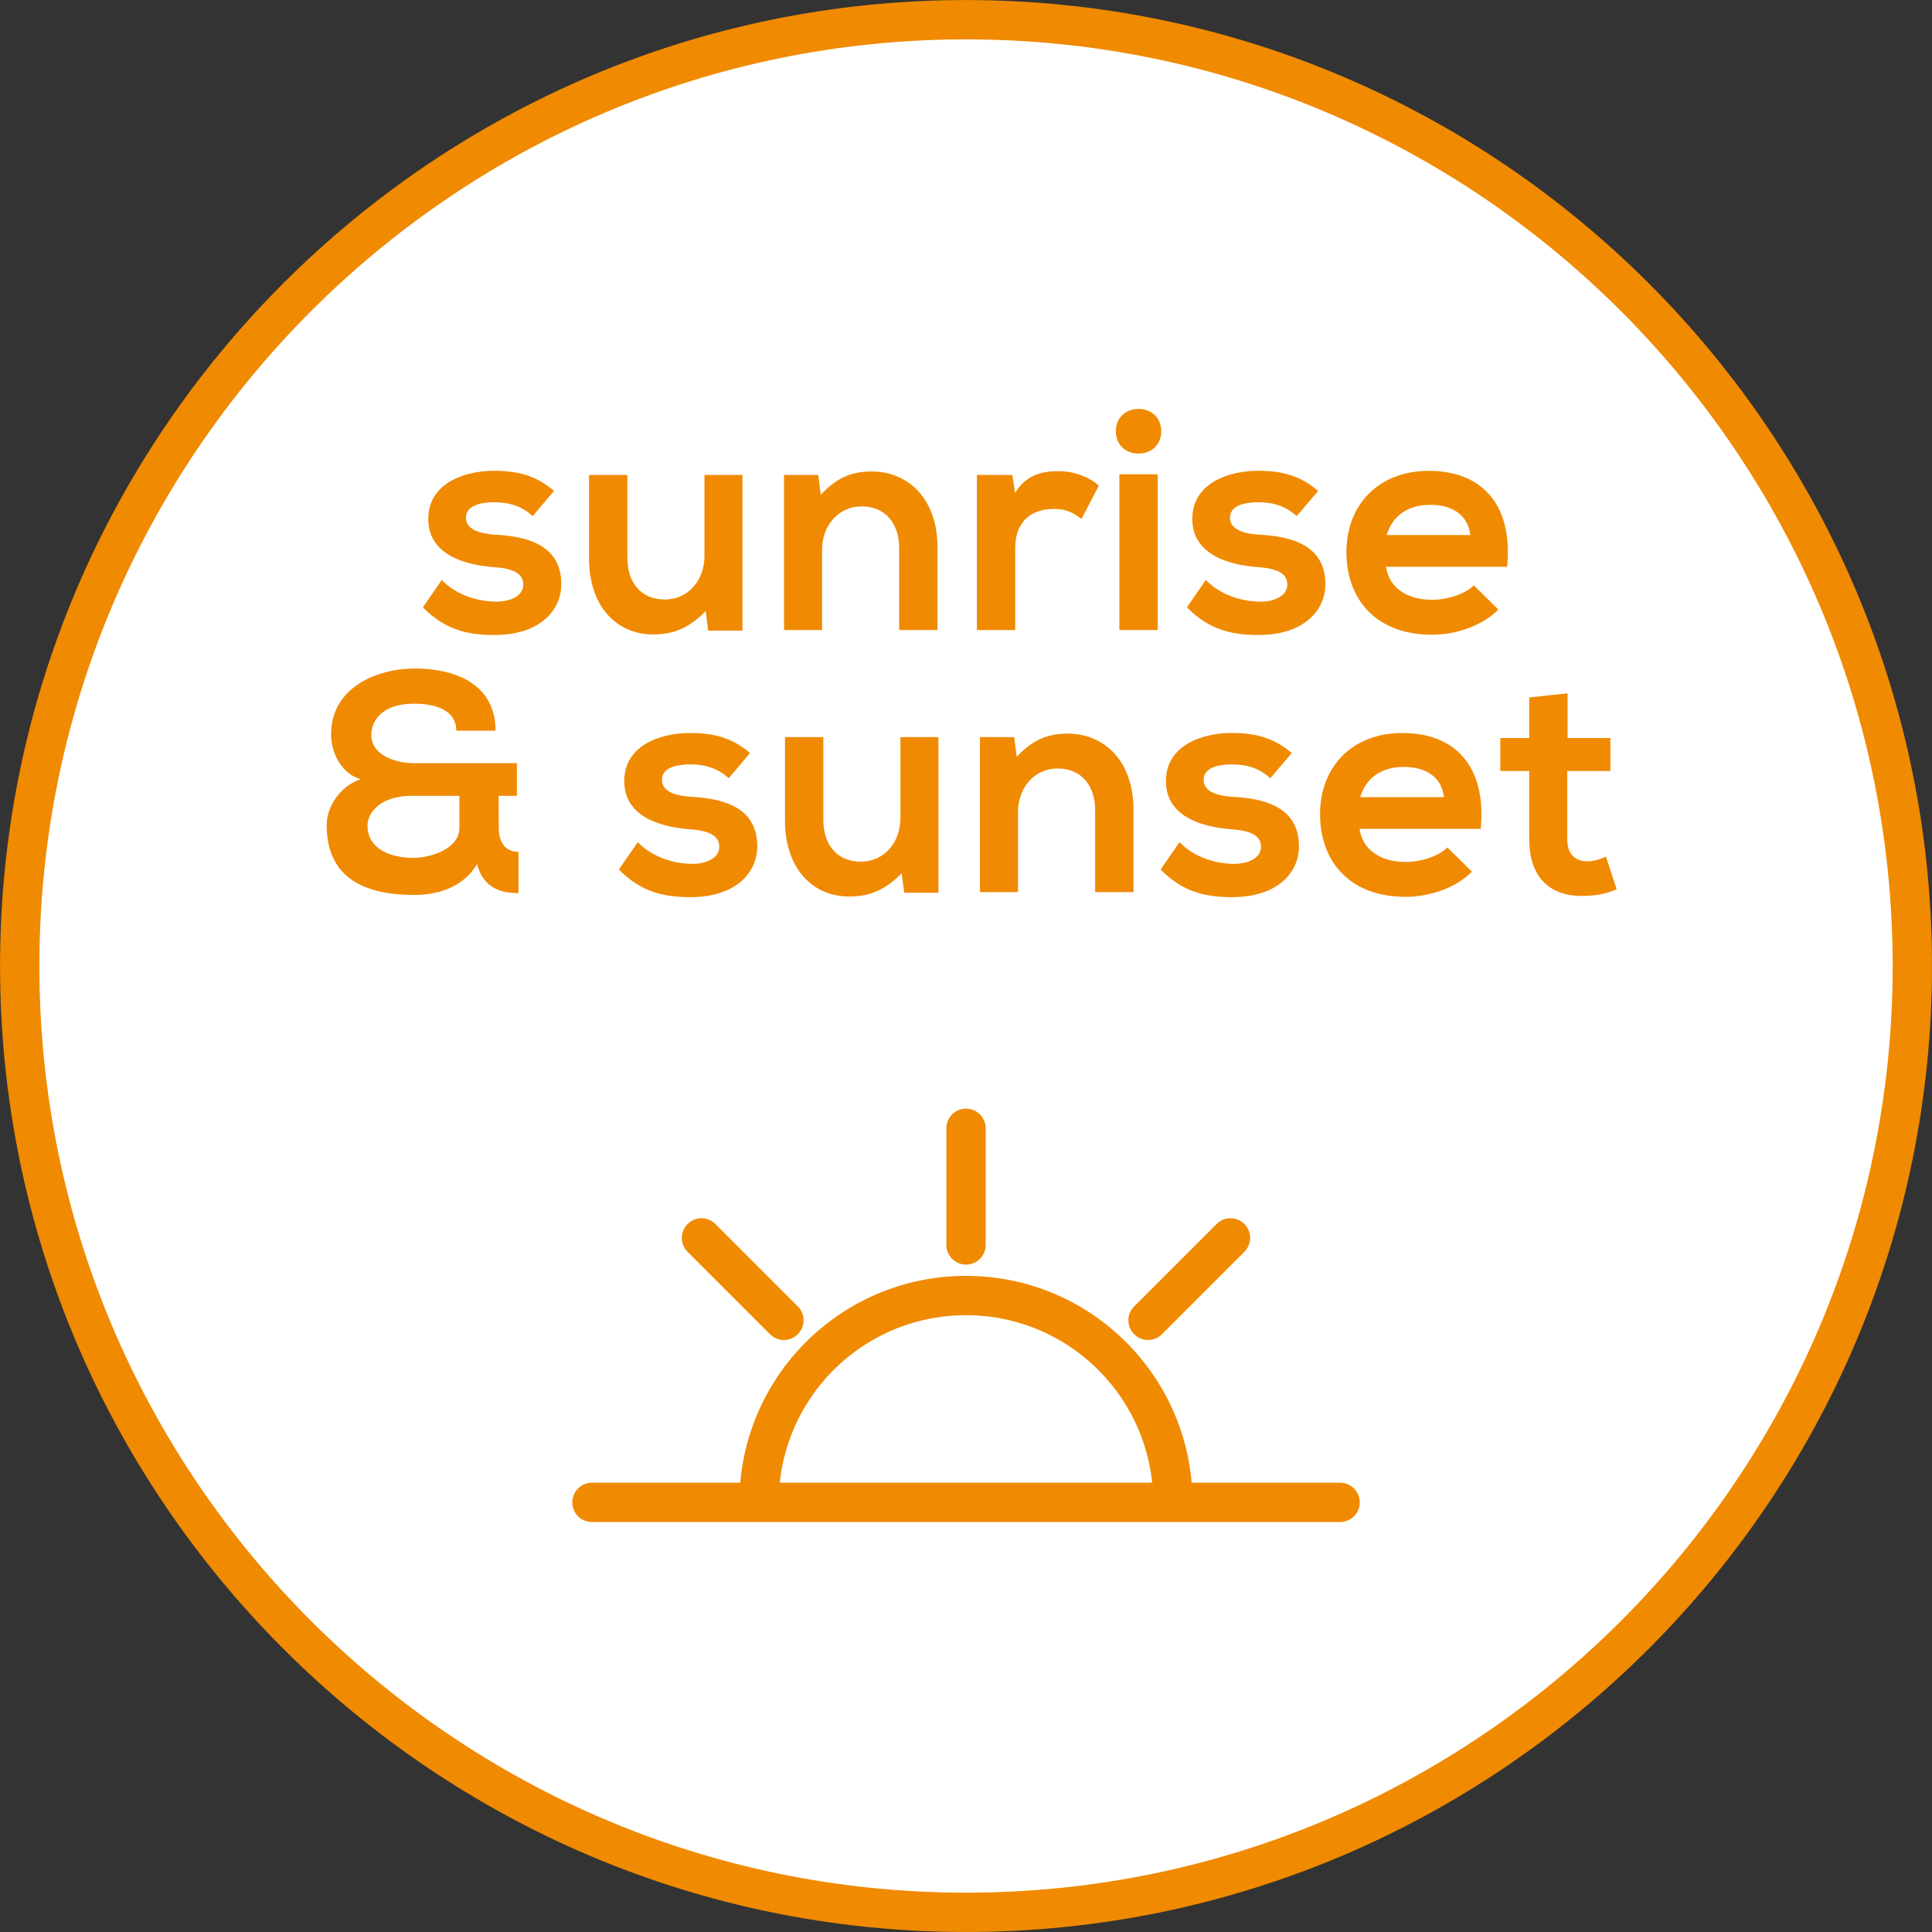
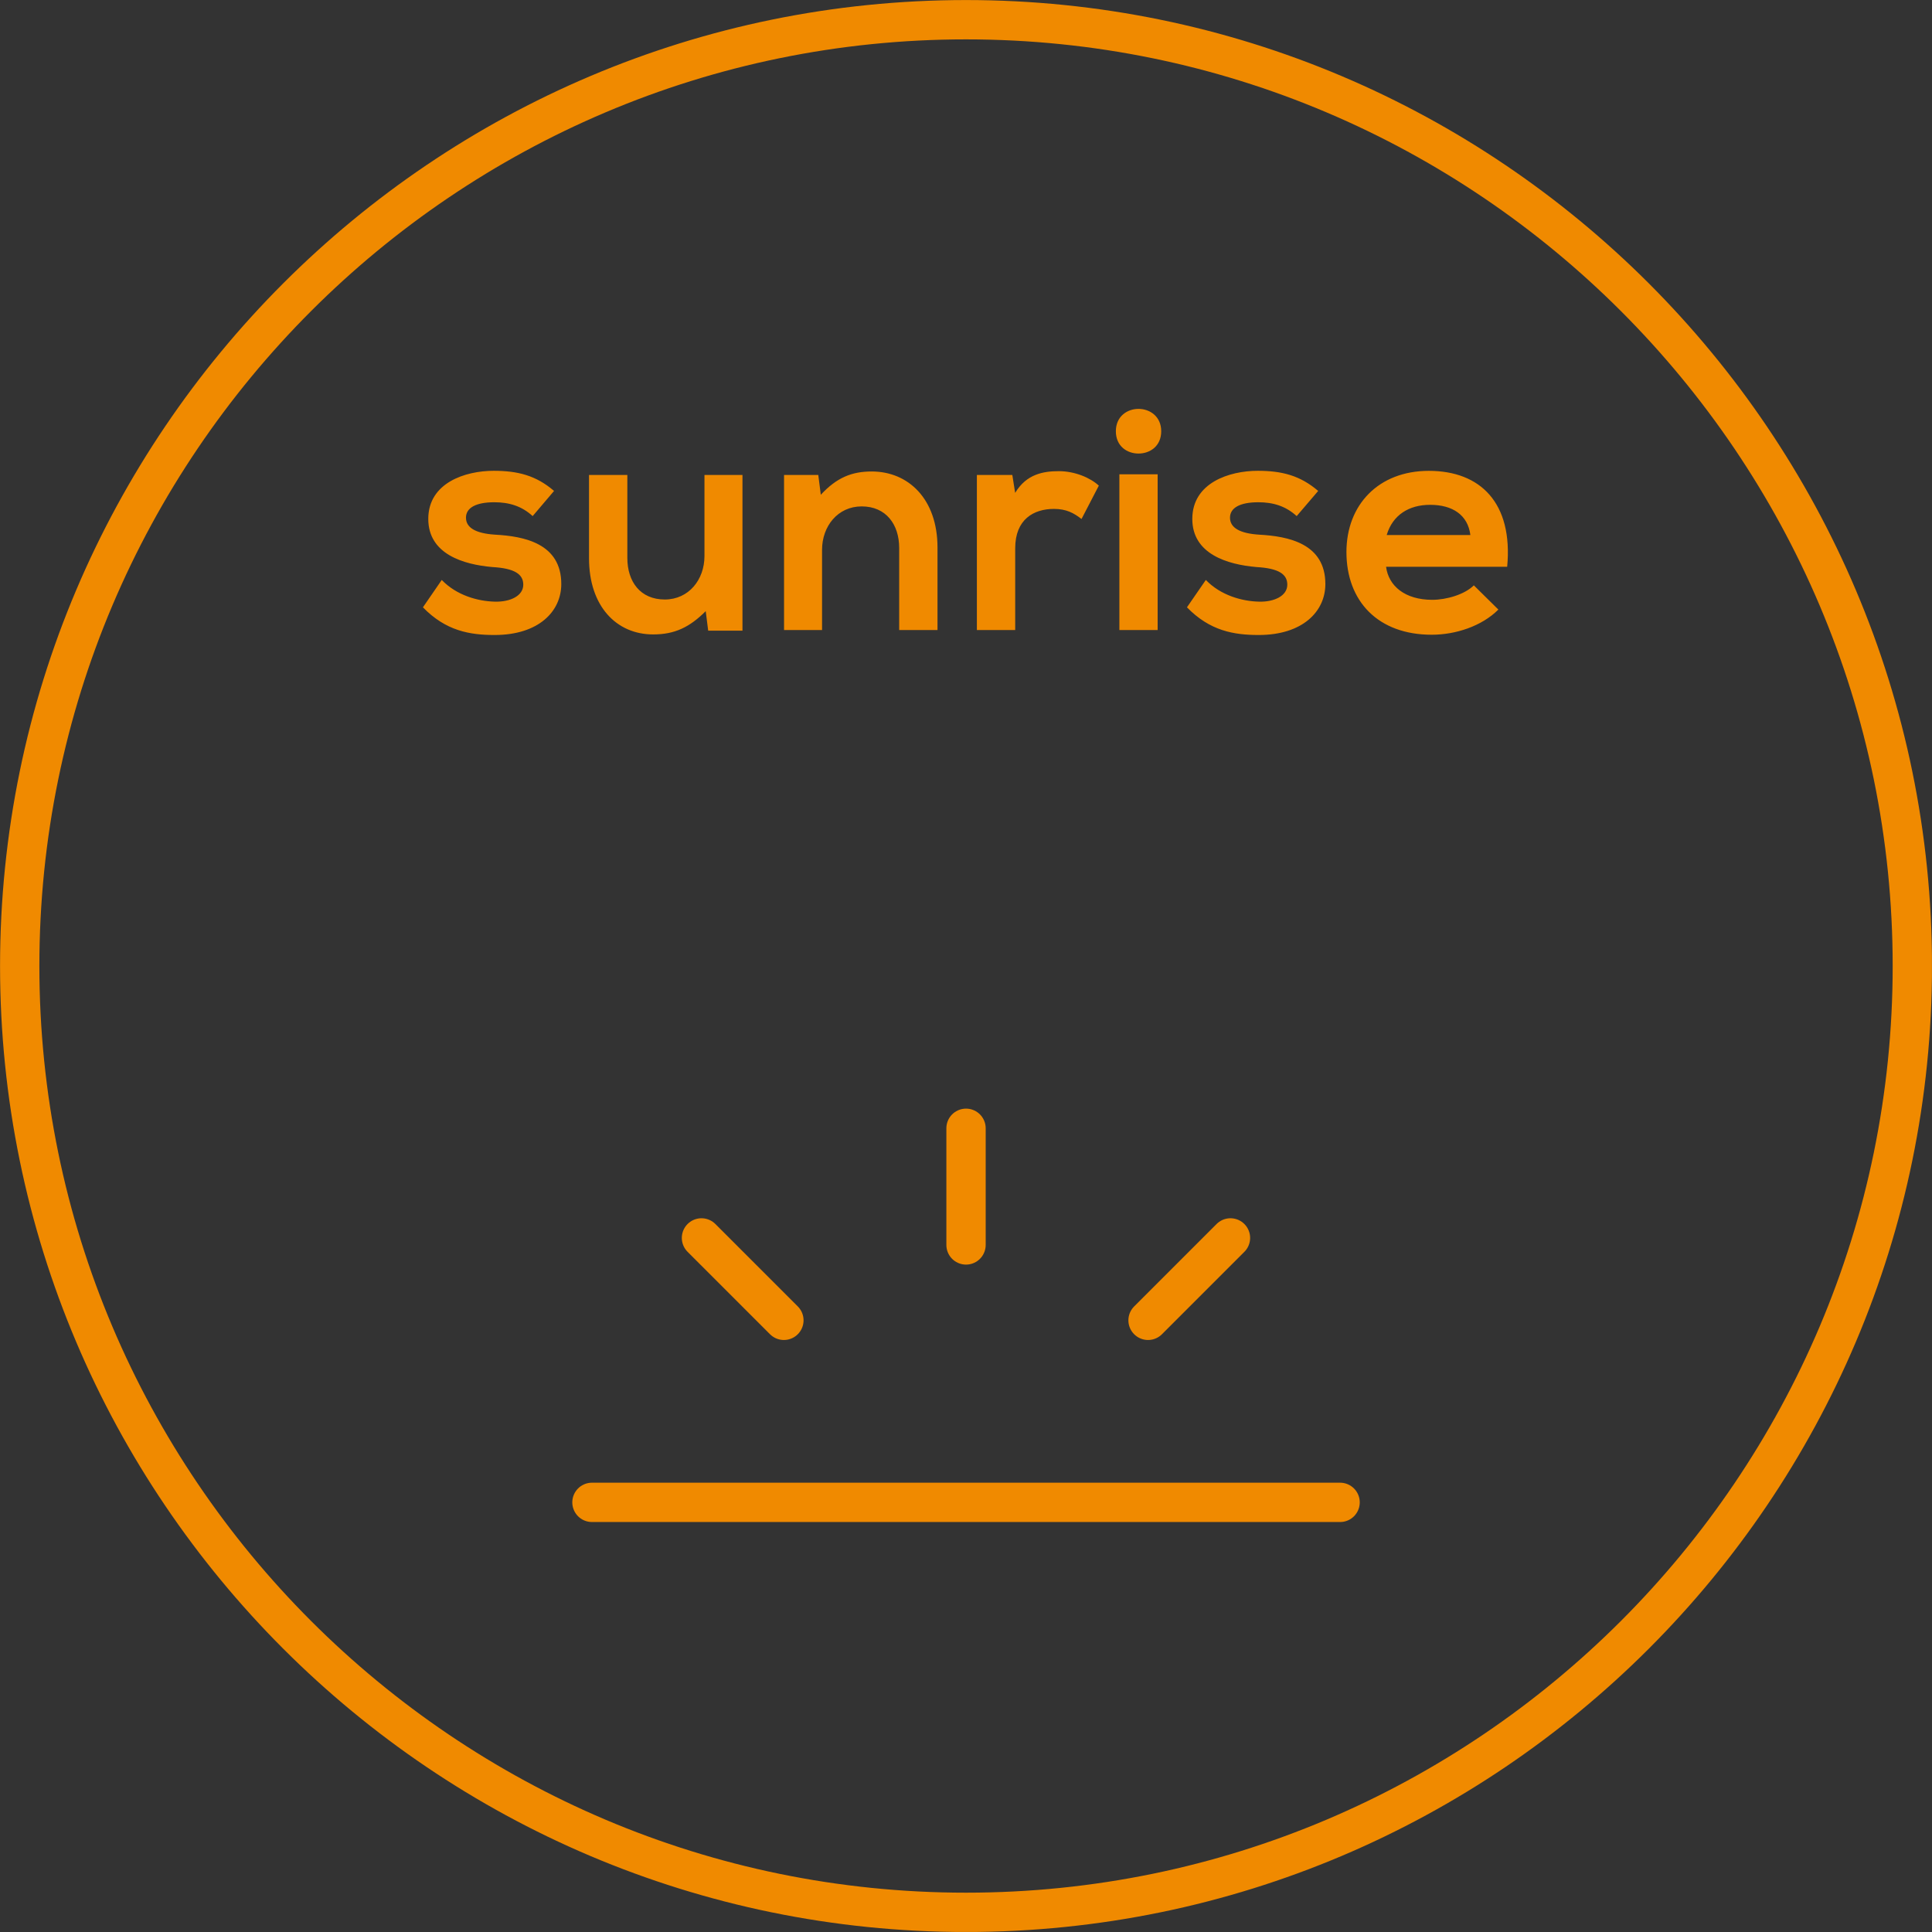
<svg xmlns="http://www.w3.org/2000/svg" xmlns:xlink="http://www.w3.org/1999/xlink" version="1.1" id="Ebene_1" x="0px" y="0px" width="36.851px" height="36.851px" viewBox="0 0 36.851 36.851" enable-background="new 0 0 36.851 36.851" xml:space="preserve">
  <rect x="0" y="0" width="36.851" height="36.851" fill="#333333" stroke="none" />
  <g>
    <defs>
      <rect id="SVGID_1_" y="0" width="36.85" height="36.85" />
    </defs>
    <clipPath id="SVGID_2_">
      <use xlink:href="#SVGID_1_" overflow="visible" />
    </clipPath>
-     <path clip-path="url(#SVGID_2_)" fill="#FFFFFF" d="M18.426,36.476c9.952,0,18.05-8.097,18.05-18.05s-8.098-18.05-18.05-18.05   c-9.954,0-18.05,8.097-18.05,18.05S8.472,36.476,18.426,36.476" />
    <path clip-path="url(#SVGID_2_)" fill="none" stroke="#F08A00" stroke-width="0.75" stroke-miterlimit="10" d="M18.426,36.476   c9.952,0,18.05-8.097,18.05-18.05s-8.098-18.05-18.05-18.05c-9.954,0-18.05,8.097-18.05,18.05S8.472,36.476,18.426,36.476z" />
-     <path clip-path="url(#SVGID_2_)" fill="none" stroke="#F08A00" stroke-width="0.75" stroke-miterlimit="10" d="M14.479,28.657   c0-2.18,1.767-3.946,3.946-3.946s3.946,1.767,3.946,3.946" />
  </g>
  <path fill="none" stroke="#F08A00" stroke-width="0.75" stroke-linecap="round" stroke-miterlimit="10" d="M11.291,28.656h14.27   M18.426,23.746v-2.225 M21.898,25.184l1.572-1.572 M14.952,25.184l-1.572-1.572" />
  <g>
    <defs>
      <rect id="SVGID_3_" y="0" width="36.85" height="36.85" />
    </defs>
    <clipPath id="SVGID_4_">
      <use xlink:href="#SVGID_3_" overflow="visible" />
    </clipPath>
-     <path clip-path="url(#SVGID_4_)" fill="#F08A00" d="M29.169,13.303v0.774h-0.552v0.629h0.552v1.303   c0,0.743,0.413,1.103,1.061,1.079c0.223-0.006,0.396-0.036,0.606-0.126l-0.204-0.623c-0.114,0.054-0.24,0.09-0.354,0.09   c-0.233,0-0.384-0.138-0.384-0.42v-1.303h0.822v-0.629h-0.816v-0.852L29.169,13.303z M25.945,15.205   c0.114-0.385,0.427-0.577,0.828-0.577c0.428,0,0.722,0.192,0.77,0.577H25.945z M28.244,15.81c0.113-1.218-0.51-1.829-1.494-1.829   c-0.96,0-1.571,0.647-1.571,1.547c0,0.943,0.605,1.578,1.625,1.578c0.457,0,0.955-0.162,1.272-0.479l-0.468-0.463   c-0.174,0.175-0.521,0.277-0.793,0.277c-0.521,0-0.834-0.265-0.882-0.631H28.244z M24.638,14.364   c-0.341-0.293-0.689-0.383-1.152-0.383c-0.54,0-1.247,0.227-1.247,0.917c0,0.672,0.672,0.87,1.224,0.918   c0.427,0.025,0.589,0.139,0.589,0.337c0,0.216-0.252,0.33-0.535,0.324c-0.33-0.006-0.738-0.12-1.019-0.414l-0.36,0.522   c0.437,0.449,0.893,0.527,1.367,0.527c0.841,0,1.271-0.449,1.271-0.971c0-0.775-0.707-0.913-1.266-0.943   c-0.366-0.024-0.552-0.132-0.552-0.324c0-0.186,0.186-0.294,0.54-0.294c0.282,0,0.522,0.072,0.732,0.264L24.638,14.364z    M21.62,17.016v-1.572c0-0.93-0.558-1.451-1.253-1.451c-0.38,0-0.668,0.114-0.974,0.443l-0.048-0.377h-0.653v2.957h0.726v-1.53   c0-0.45,0.3-0.828,0.757-0.828c0.462,0,0.714,0.342,0.714,0.792v1.566H21.62z M14.973,14.059v1.59c0,0.912,0.521,1.451,1.223,1.451   c0.415,0,0.697-0.138,1.003-0.443l0.048,0.371H17.9v-2.969h-0.725v1.548c0,0.45-0.3,0.828-0.756,0.828   c-0.469,0-0.715-0.342-0.715-0.792v-1.584H14.973z M14.306,14.364c-0.341-0.293-0.689-0.383-1.151-0.383   c-0.541,0-1.248,0.227-1.248,0.917c0,0.672,0.671,0.87,1.224,0.918c0.426,0.025,0.588,0.139,0.588,0.337   c0,0.216-0.252,0.33-0.534,0.324c-0.331-0.006-0.739-0.12-1.02-0.414l-0.36,0.522c0.438,0.449,0.893,0.527,1.368,0.527   c0.84,0,1.271-0.449,1.271-0.971c0-0.775-0.707-0.913-1.265-0.943c-0.367-0.024-0.553-0.132-0.553-0.324   c0-0.186,0.186-0.294,0.541-0.294c0.282,0,0.522,0.072,0.732,0.264L14.306,14.364z M9.512,15.18H9.86v-0.623H7.893   c-0.282,0-0.811-0.114-0.811-0.547c0-0.246,0.192-0.588,0.817-0.588c0.426,0,0.804,0.132,0.804,0.516h0.749   c0-0.911-0.803-1.187-1.535-1.187c-0.745,0-1.602,0.372-1.602,1.259c0,0.33,0.186,0.745,0.564,0.852   c-0.39,0.132-0.648,0.522-0.648,0.876c0,1.032,0.755,1.332,1.668,1.332c0.444,0,0.93-0.138,1.2-0.587   c0.126,0.479,0.486,0.551,0.791,0.551v-0.786c-0.27,0-0.377-0.21-0.377-0.456L9.512,15.18z M8.763,15.18v0.606   c0,0.427-0.588,0.577-0.876,0.577c-0.438,0-0.877-0.168-0.877-0.619c0-0.252,0.258-0.564,0.841-0.564H8.763z" />
    <path clip-path="url(#SVGID_4_)" fill="#F08A00" d="M26.45,10.205c0.114-0.384,0.426-0.576,0.828-0.576   c0.426,0,0.72,0.192,0.768,0.576H26.45z M28.748,10.811c0.114-1.218-0.51-1.83-1.494-1.83c-0.96,0-1.572,0.648-1.572,1.548   c0,0.942,0.606,1.578,1.626,1.578c0.456,0,0.954-0.162,1.272-0.48l-0.468-0.462c-0.174,0.174-0.522,0.276-0.792,0.276   c-0.522,0-0.834-0.264-0.882-0.63H28.748z M25.143,9.364C24.8,9.07,24.452,8.98,23.99,8.98c-0.54,0-1.248,0.228-1.248,0.918   c0,0.672,0.672,0.87,1.224,0.918c0.427,0.024,0.588,0.138,0.588,0.336c0,0.216-0.252,0.33-0.533,0.324   c-0.33-0.006-0.738-0.12-1.021-0.414l-0.36,0.522c0.438,0.45,0.895,0.528,1.368,0.528c0.84,0,1.272-0.45,1.272-0.972   c0-0.774-0.708-0.912-1.267-0.942c-0.365-0.024-0.552-0.132-0.552-0.324c0-0.186,0.187-0.294,0.54-0.294   c0.282,0,0.522,0.072,0.732,0.264L25.143,9.364z M21.284,8.225c0,0.288,0.216,0.426,0.432,0.426s0.433-0.138,0.433-0.426   c0-0.282-0.217-0.426-0.433-0.426S21.284,7.942,21.284,8.225 M21.351,12.017h0.73V9.047h-0.73V12.017z M18.633,9.059v2.958h0.731   v-1.56c0-0.552,0.354-0.75,0.738-0.75c0.239,0,0.378,0.078,0.527,0.192l0.33-0.636c-0.162-0.15-0.456-0.276-0.762-0.276   c-0.294,0-0.618,0.054-0.834,0.414l-0.054-0.342H18.633z M17.882,12.017v-1.572c0-0.93-0.558-1.452-1.254-1.452   c-0.378,0-0.666,0.114-0.972,0.444l-0.048-0.378h-0.653v2.958h0.725v-1.53c0-0.45,0.3-0.828,0.756-0.828   c0.462,0,0.715,0.342,0.715,0.792v1.566H17.882z M11.235,9.059v1.59c0,0.912,0.521,1.452,1.223,1.452   c0.414,0,0.696-0.138,1.003-0.444l0.047,0.372h0.654v-2.97h-0.725v1.548c0,0.45-0.301,0.828-0.757,0.828   c-0.468,0-0.714-0.342-0.714-0.792V9.059H11.235z M10.568,9.364C10.226,9.07,9.879,8.98,9.416,8.98   c-0.54,0-1.247,0.228-1.247,0.918c0,0.672,0.671,0.87,1.223,0.918c0.426,0.024,0.589,0.138,0.589,0.336   c0,0.216-0.253,0.33-0.535,0.324c-0.33-0.006-0.738-0.12-1.02-0.414l-0.359,0.522c0.437,0.45,0.893,0.528,1.367,0.528   c0.84,0,1.272-0.45,1.272-0.972c0-0.774-0.707-0.912-1.266-0.942c-0.366-0.024-0.552-0.132-0.552-0.324   c0-0.186,0.186-0.294,0.54-0.294c0.282,0,0.523,0.072,0.732,0.264L10.568,9.364z" />
  </g>
</svg>